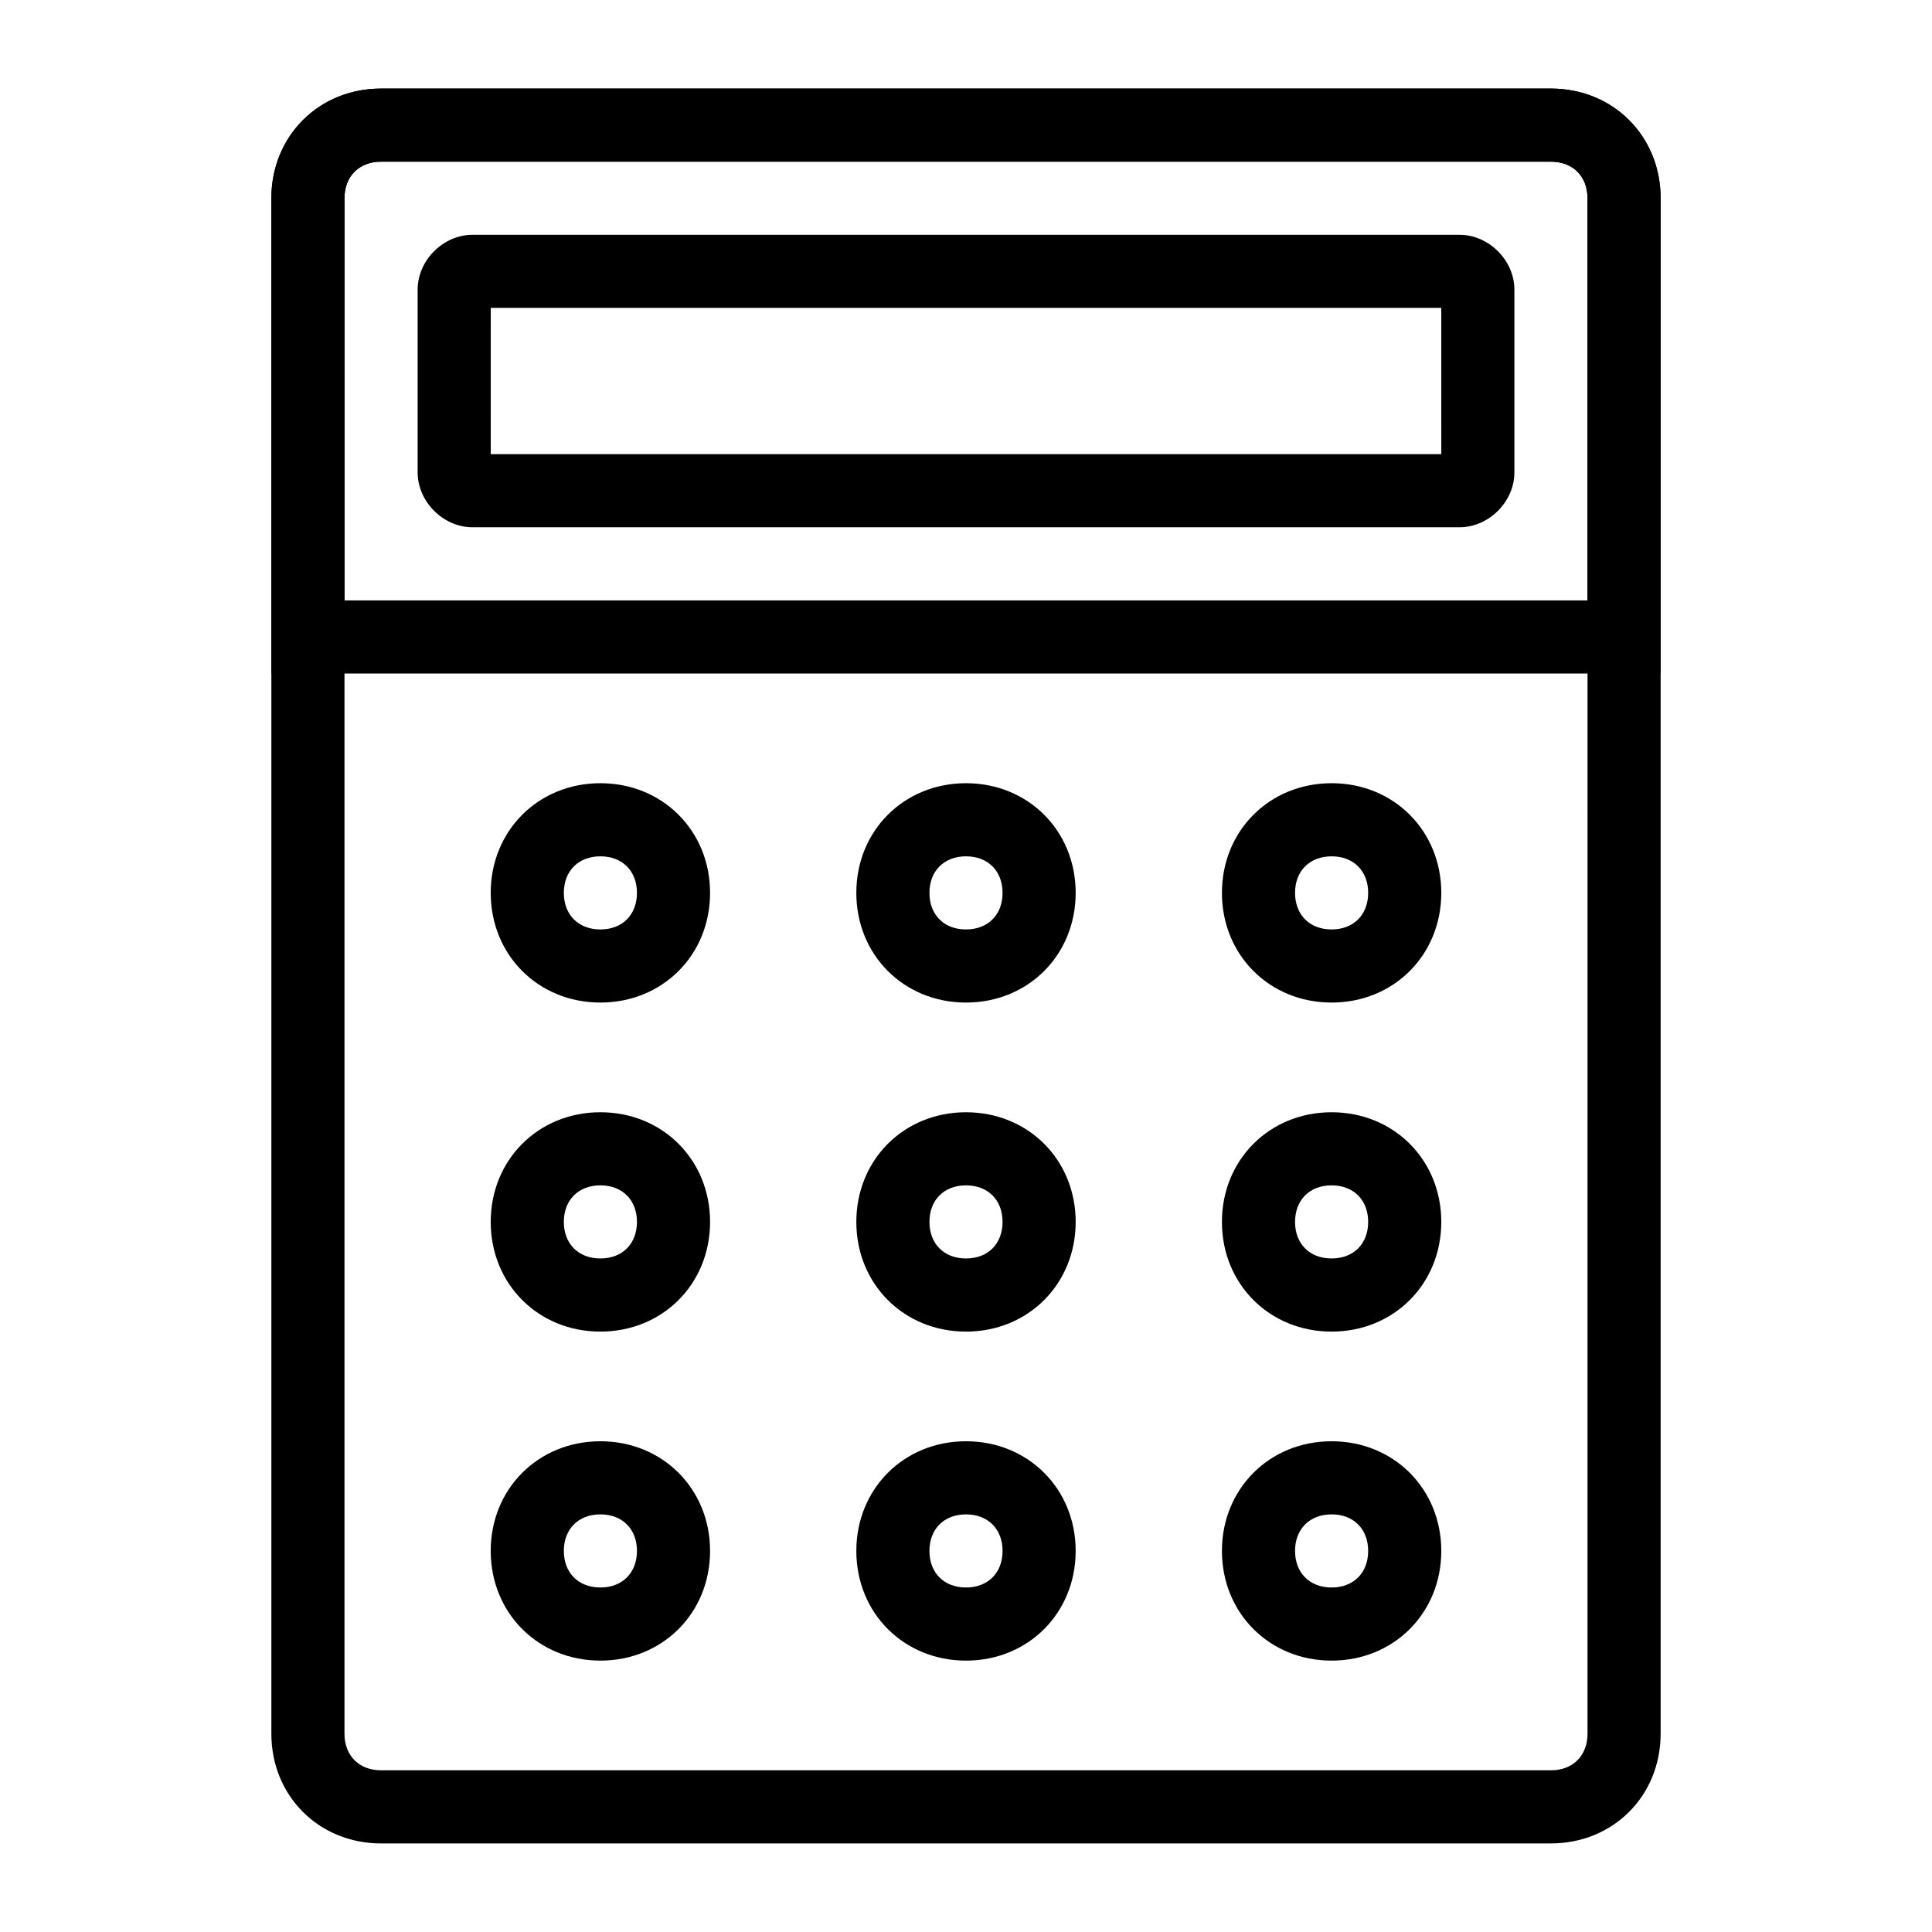
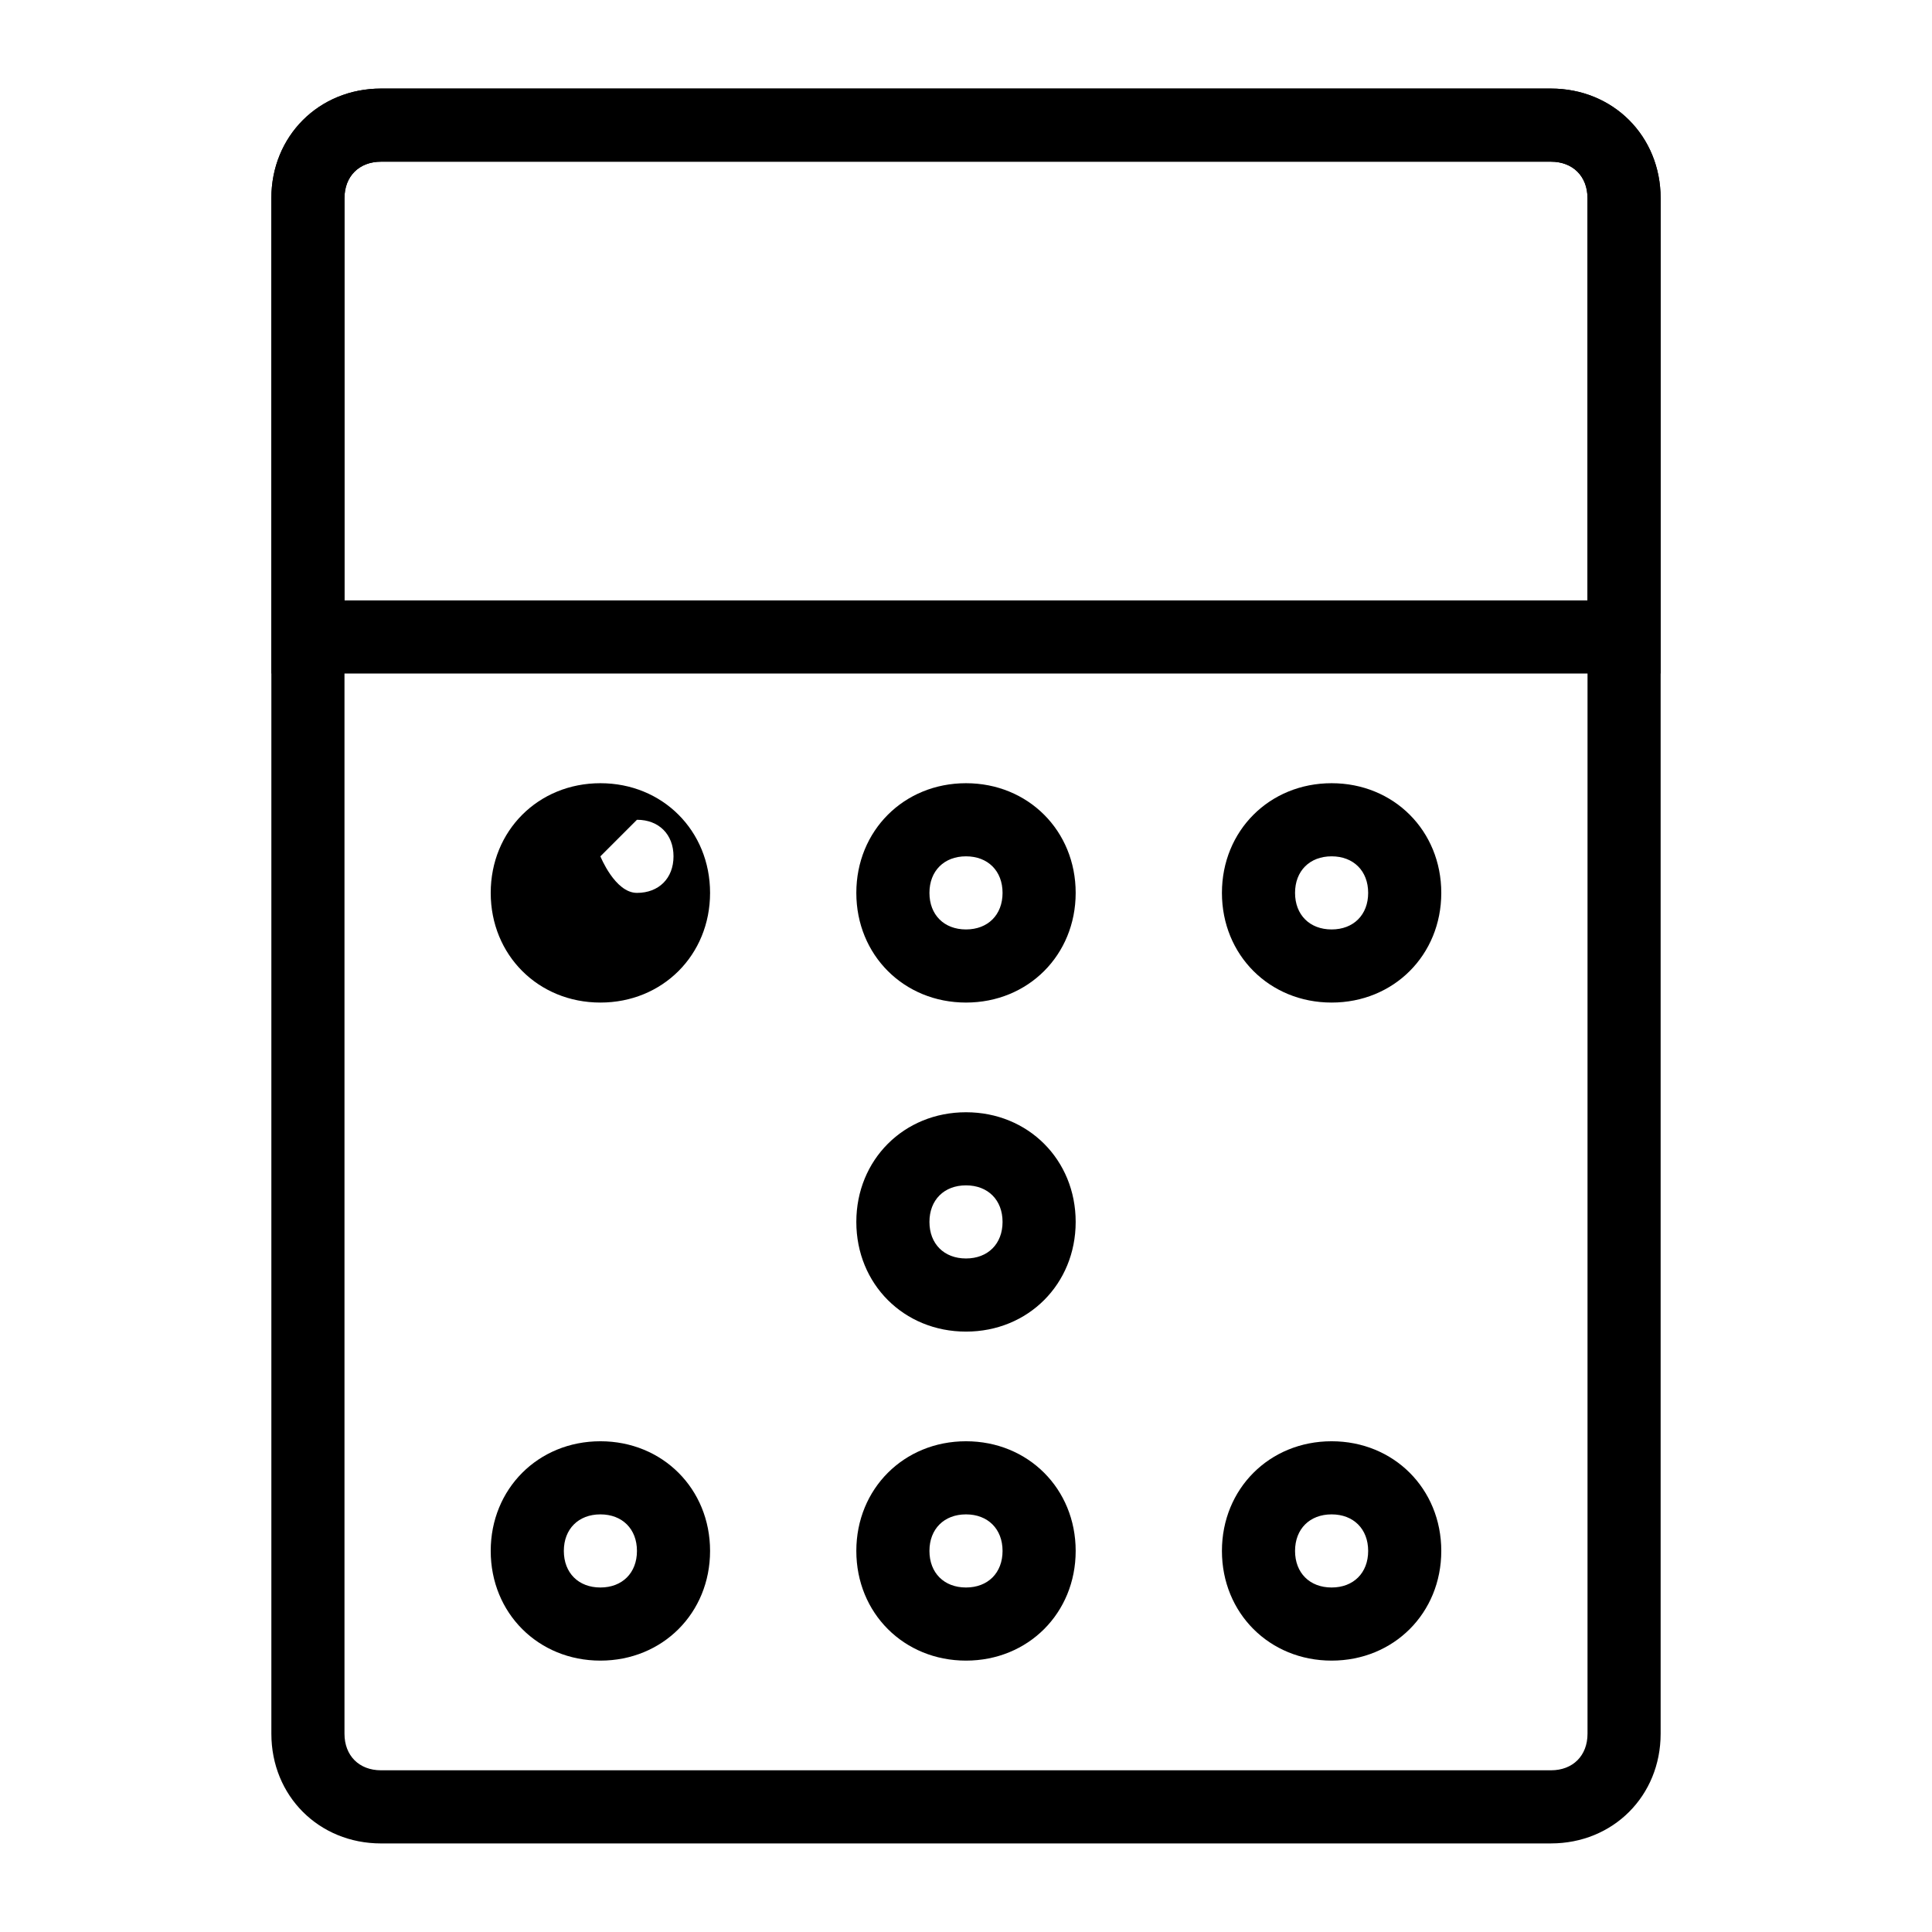
<svg xmlns="http://www.w3.org/2000/svg" fill="#000000" width="800px" height="800px" version="1.1" viewBox="144 144 512 512">
  <g>
    <path d="m555.02 632.53h-310.04c-16.469 0-29.066-12.594-29.066-29.066v-406.93c0-16.469 12.594-29.066 29.066-29.066h310.04c16.469 0 29.066 12.594 29.066 29.066v406.92c0 16.473-12.594 29.07-29.066 29.07zm-310.04-445.68c-5.812 0-9.688 3.875-9.688 9.688v406.92c0 5.812 3.875 9.688 9.688 9.688h310.04c5.812 0 9.688-3.875 9.688-9.688l0.004-406.92c0-5.812-3.875-9.688-9.688-9.688z" />
    <path d="m584.08 322.49h-368.17v-125.95c0-16.469 12.594-29.066 29.066-29.066h310.04c16.469 0 29.066 12.594 29.066 29.066zm-348.79-19.375h329.41v-106.58c0-5.812-3.875-9.688-9.688-9.688h-310.04c-5.812 0-9.688 3.875-9.688 9.688z" />
-     <path d="m303.11 409.69c-16.469 0-29.066-12.594-29.066-29.066 0-16.469 12.594-29.066 29.066-29.066 16.469 0 29.066 12.594 29.066 29.066s-12.598 29.066-29.066 29.066zm0-38.754c-5.812 0-9.688 3.875-9.688 9.688s3.875 9.688 9.688 9.688 9.688-3.875 9.688-9.688-3.875-9.688-9.688-9.688z" />
+     <path d="m303.11 409.69c-16.469 0-29.066-12.594-29.066-29.066 0-16.469 12.594-29.066 29.066-29.066 16.469 0 29.066 12.594 29.066 29.066s-12.598 29.066-29.066 29.066zm0-38.754s3.875 9.688 9.688 9.688 9.688-3.875 9.688-9.688-3.875-9.688-9.688-9.688z" />
    <path d="m400 409.69c-16.469 0-29.066-12.594-29.066-29.066 0-16.469 12.594-29.066 29.066-29.066 16.469 0 29.066 12.594 29.066 29.066-0.004 16.473-12.598 29.066-29.066 29.066zm0-38.754c-5.812 0-9.688 3.875-9.688 9.688s3.875 9.688 9.688 9.688 9.688-3.875 9.688-9.688-3.875-9.688-9.688-9.688z" />
    <path d="m496.89 409.69c-16.469 0-29.066-12.594-29.066-29.066 0-16.469 12.594-29.066 29.066-29.066 16.469 0 29.066 12.594 29.066 29.066-0.004 16.473-12.598 29.066-29.066 29.066zm0-38.754c-5.812 0-9.688 3.875-9.688 9.688s3.875 9.688 9.688 9.688 9.688-3.875 9.688-9.688-3.875-9.688-9.688-9.688z" />
-     <path d="m303.11 496.89c-16.469 0-29.066-12.594-29.066-29.066 0-16.469 12.594-29.066 29.066-29.066 16.469 0 29.066 12.594 29.066 29.066 0 16.469-12.598 29.066-29.066 29.066zm0-38.758c-5.812 0-9.688 3.875-9.688 9.688s3.875 9.688 9.688 9.688 9.688-3.875 9.688-9.688-3.875-9.688-9.688-9.688z" />
    <path d="m400 496.89c-16.469 0-29.066-12.594-29.066-29.066 0-16.469 12.594-29.066 29.066-29.066 16.469 0 29.066 12.594 29.066 29.066-0.004 16.469-12.598 29.066-29.066 29.066zm0-38.758c-5.812 0-9.688 3.875-9.688 9.688s3.875 9.688 9.688 9.688 9.688-3.875 9.688-9.688-3.875-9.688-9.688-9.688z" />
-     <path d="m496.89 496.89c-16.469 0-29.066-12.594-29.066-29.066 0-16.469 12.594-29.066 29.066-29.066 16.469 0 29.066 12.594 29.066 29.066-0.004 16.469-12.598 29.066-29.066 29.066zm0-38.758c-5.812 0-9.688 3.875-9.688 9.688s3.875 9.688 9.688 9.688 9.688-3.875 9.688-9.688-3.875-9.688-9.688-9.688z" />
    <path d="m303.11 584.08c-16.469 0-29.066-12.594-29.066-29.066 0-16.469 12.594-29.066 29.066-29.066 16.469 0 29.066 12.594 29.066 29.066s-12.598 29.066-29.066 29.066zm0-38.754c-5.812 0-9.688 3.875-9.688 9.688s3.875 9.688 9.688 9.688 9.688-3.875 9.688-9.688-3.875-9.688-9.688-9.688z" />
    <path d="m400 584.08c-16.469 0-29.066-12.594-29.066-29.066 0-16.469 12.594-29.066 29.066-29.066 16.469 0 29.066 12.594 29.066 29.066-0.004 16.473-12.598 29.066-29.066 29.066zm0-38.754c-5.812 0-9.688 3.875-9.688 9.688s3.875 9.688 9.688 9.688 9.688-3.875 9.688-9.688-3.875-9.688-9.688-9.688z" />
    <path d="m496.89 584.08c-16.469 0-29.066-12.594-29.066-29.066 0-16.469 12.594-29.066 29.066-29.066 16.469 0 29.066 12.594 29.066 29.066-0.004 16.473-12.598 29.066-29.066 29.066zm0-38.754c-5.812 0-9.688 3.875-9.688 9.688s3.875 9.688 9.688 9.688 9.688-3.875 9.688-9.688-3.875-9.688-9.688-9.688z" />
-     <path d="m530.8 283.73h-261.59c-7.75 0-14.531-6.781-14.531-14.531v-48.441c-0.004-7.754 6.777-14.535 14.531-14.535h261.59c7.75 0 14.531 6.781 14.531 14.531v48.441c0 7.754-6.781 14.535-14.531 14.535zm-256.75-19.375h251.91l-0.004-38.758h-251.9z" />
  </g>
</svg>